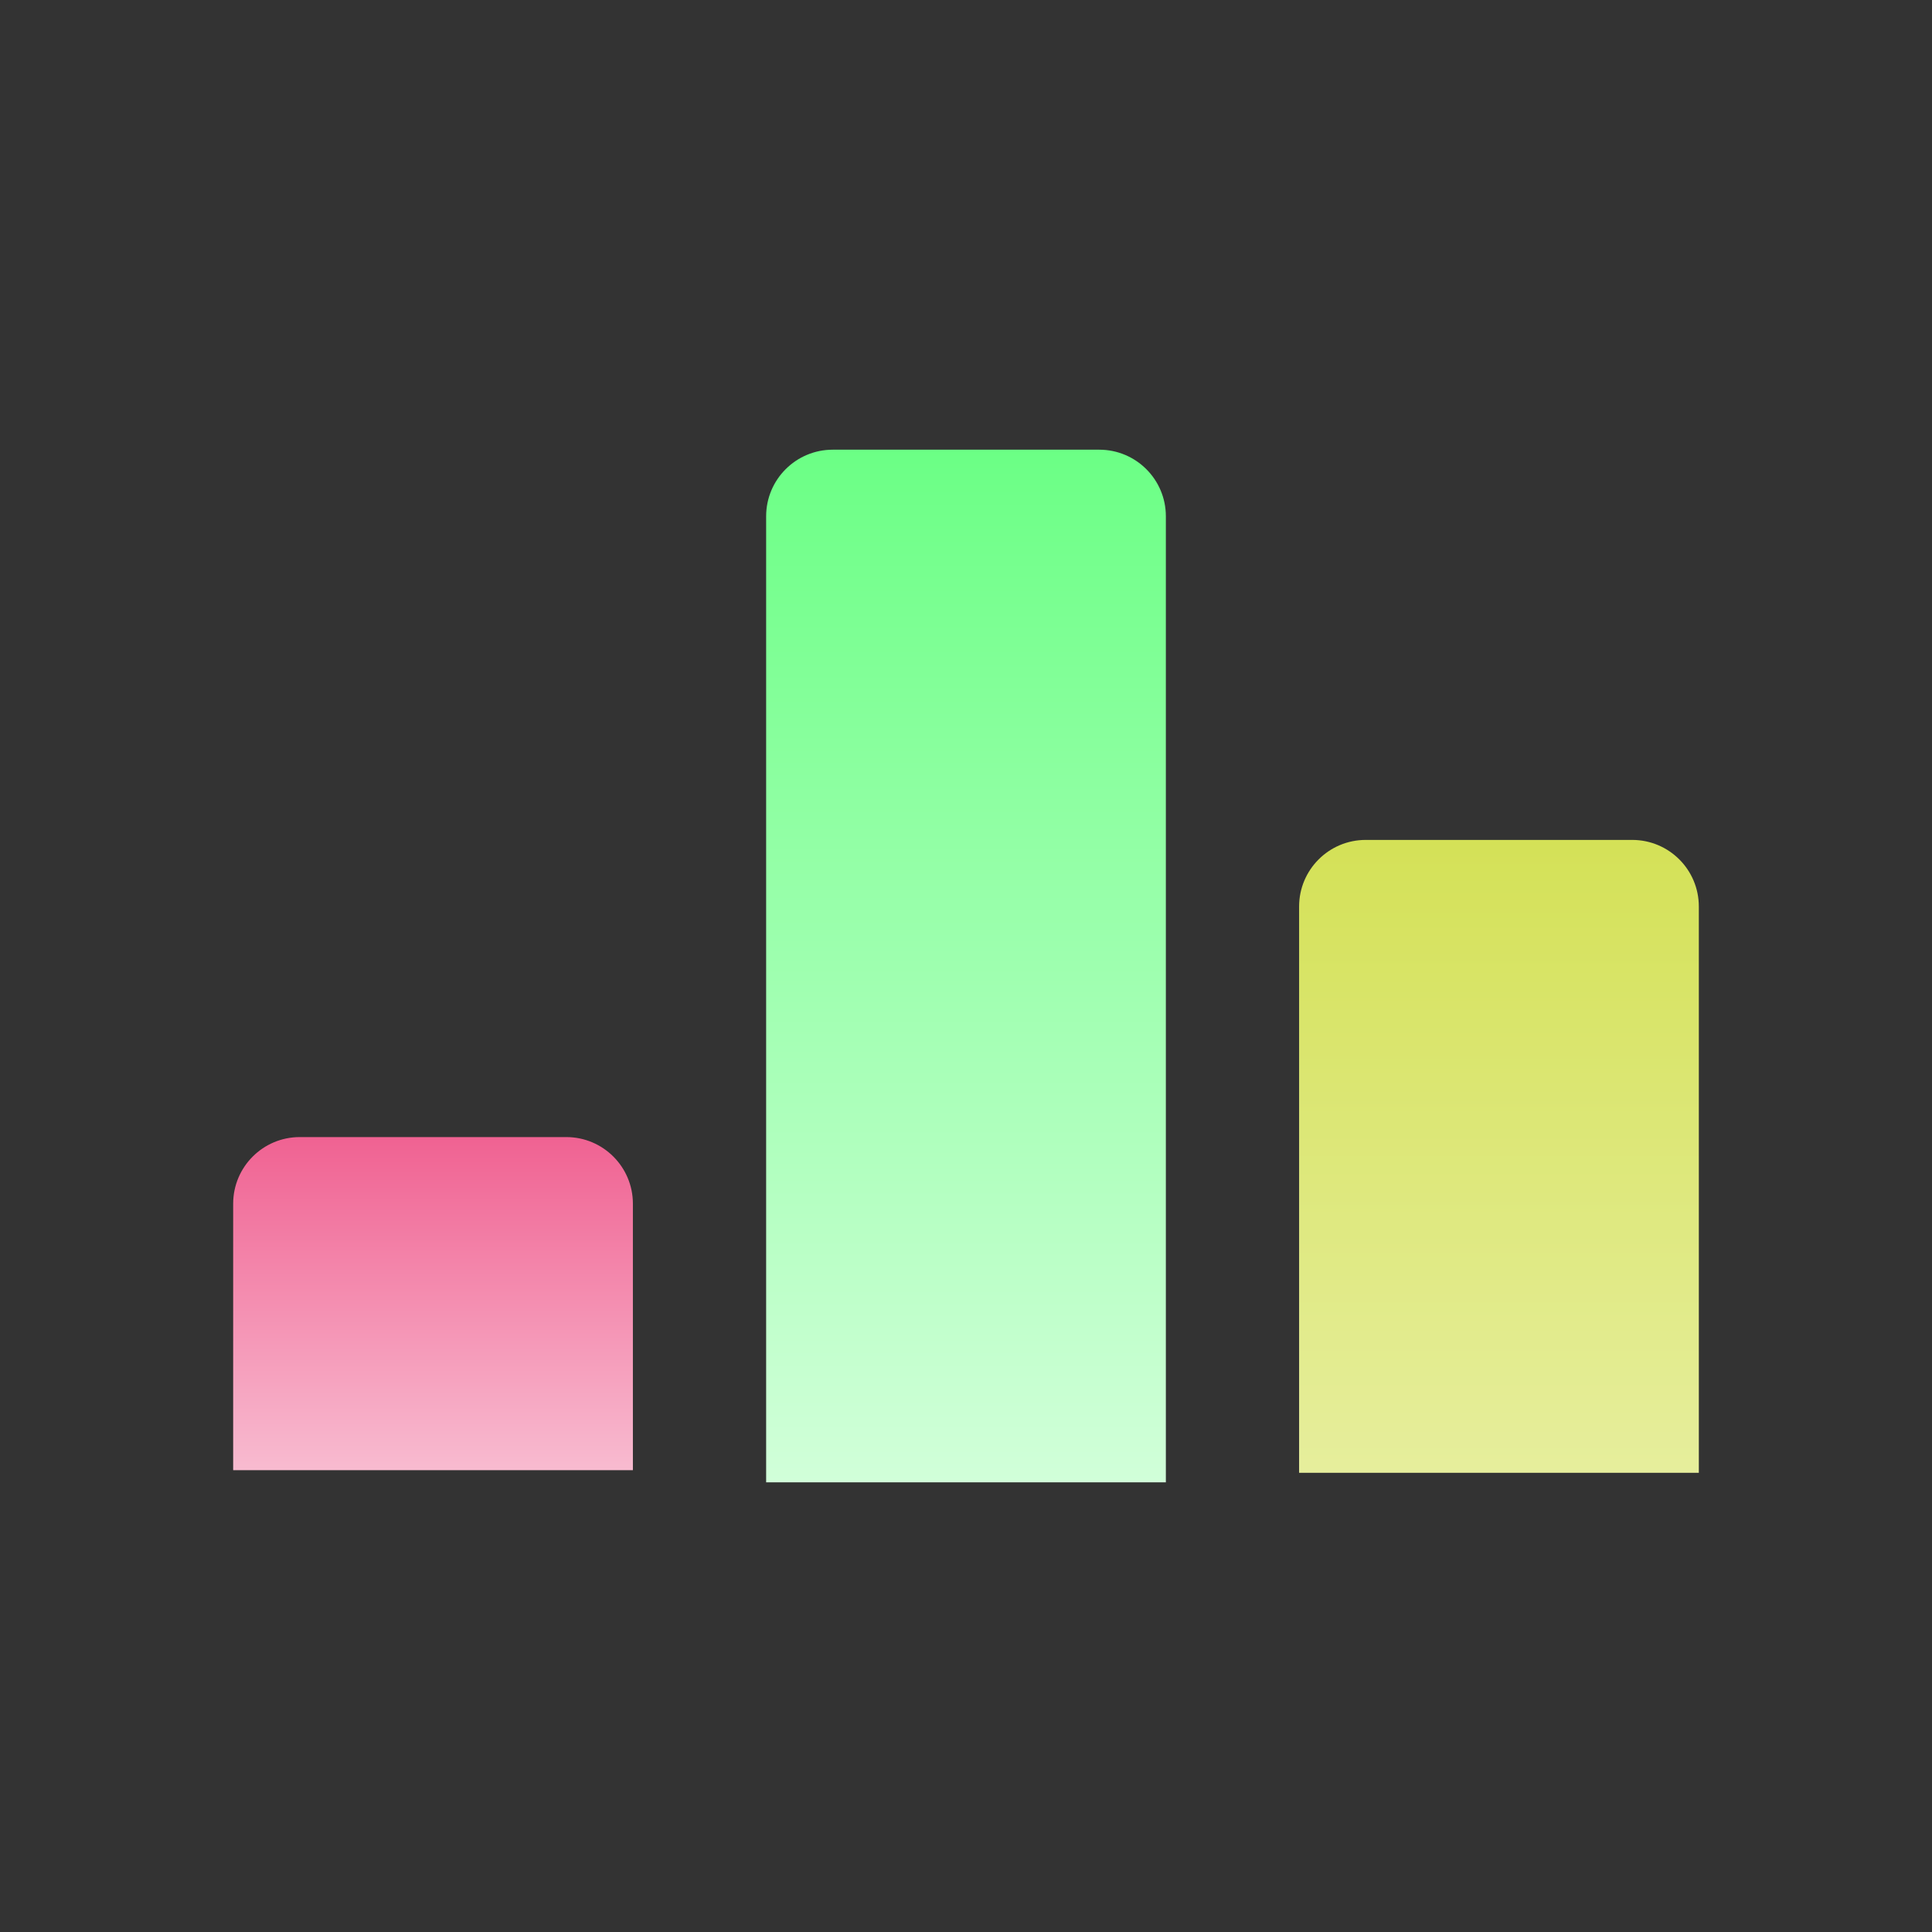
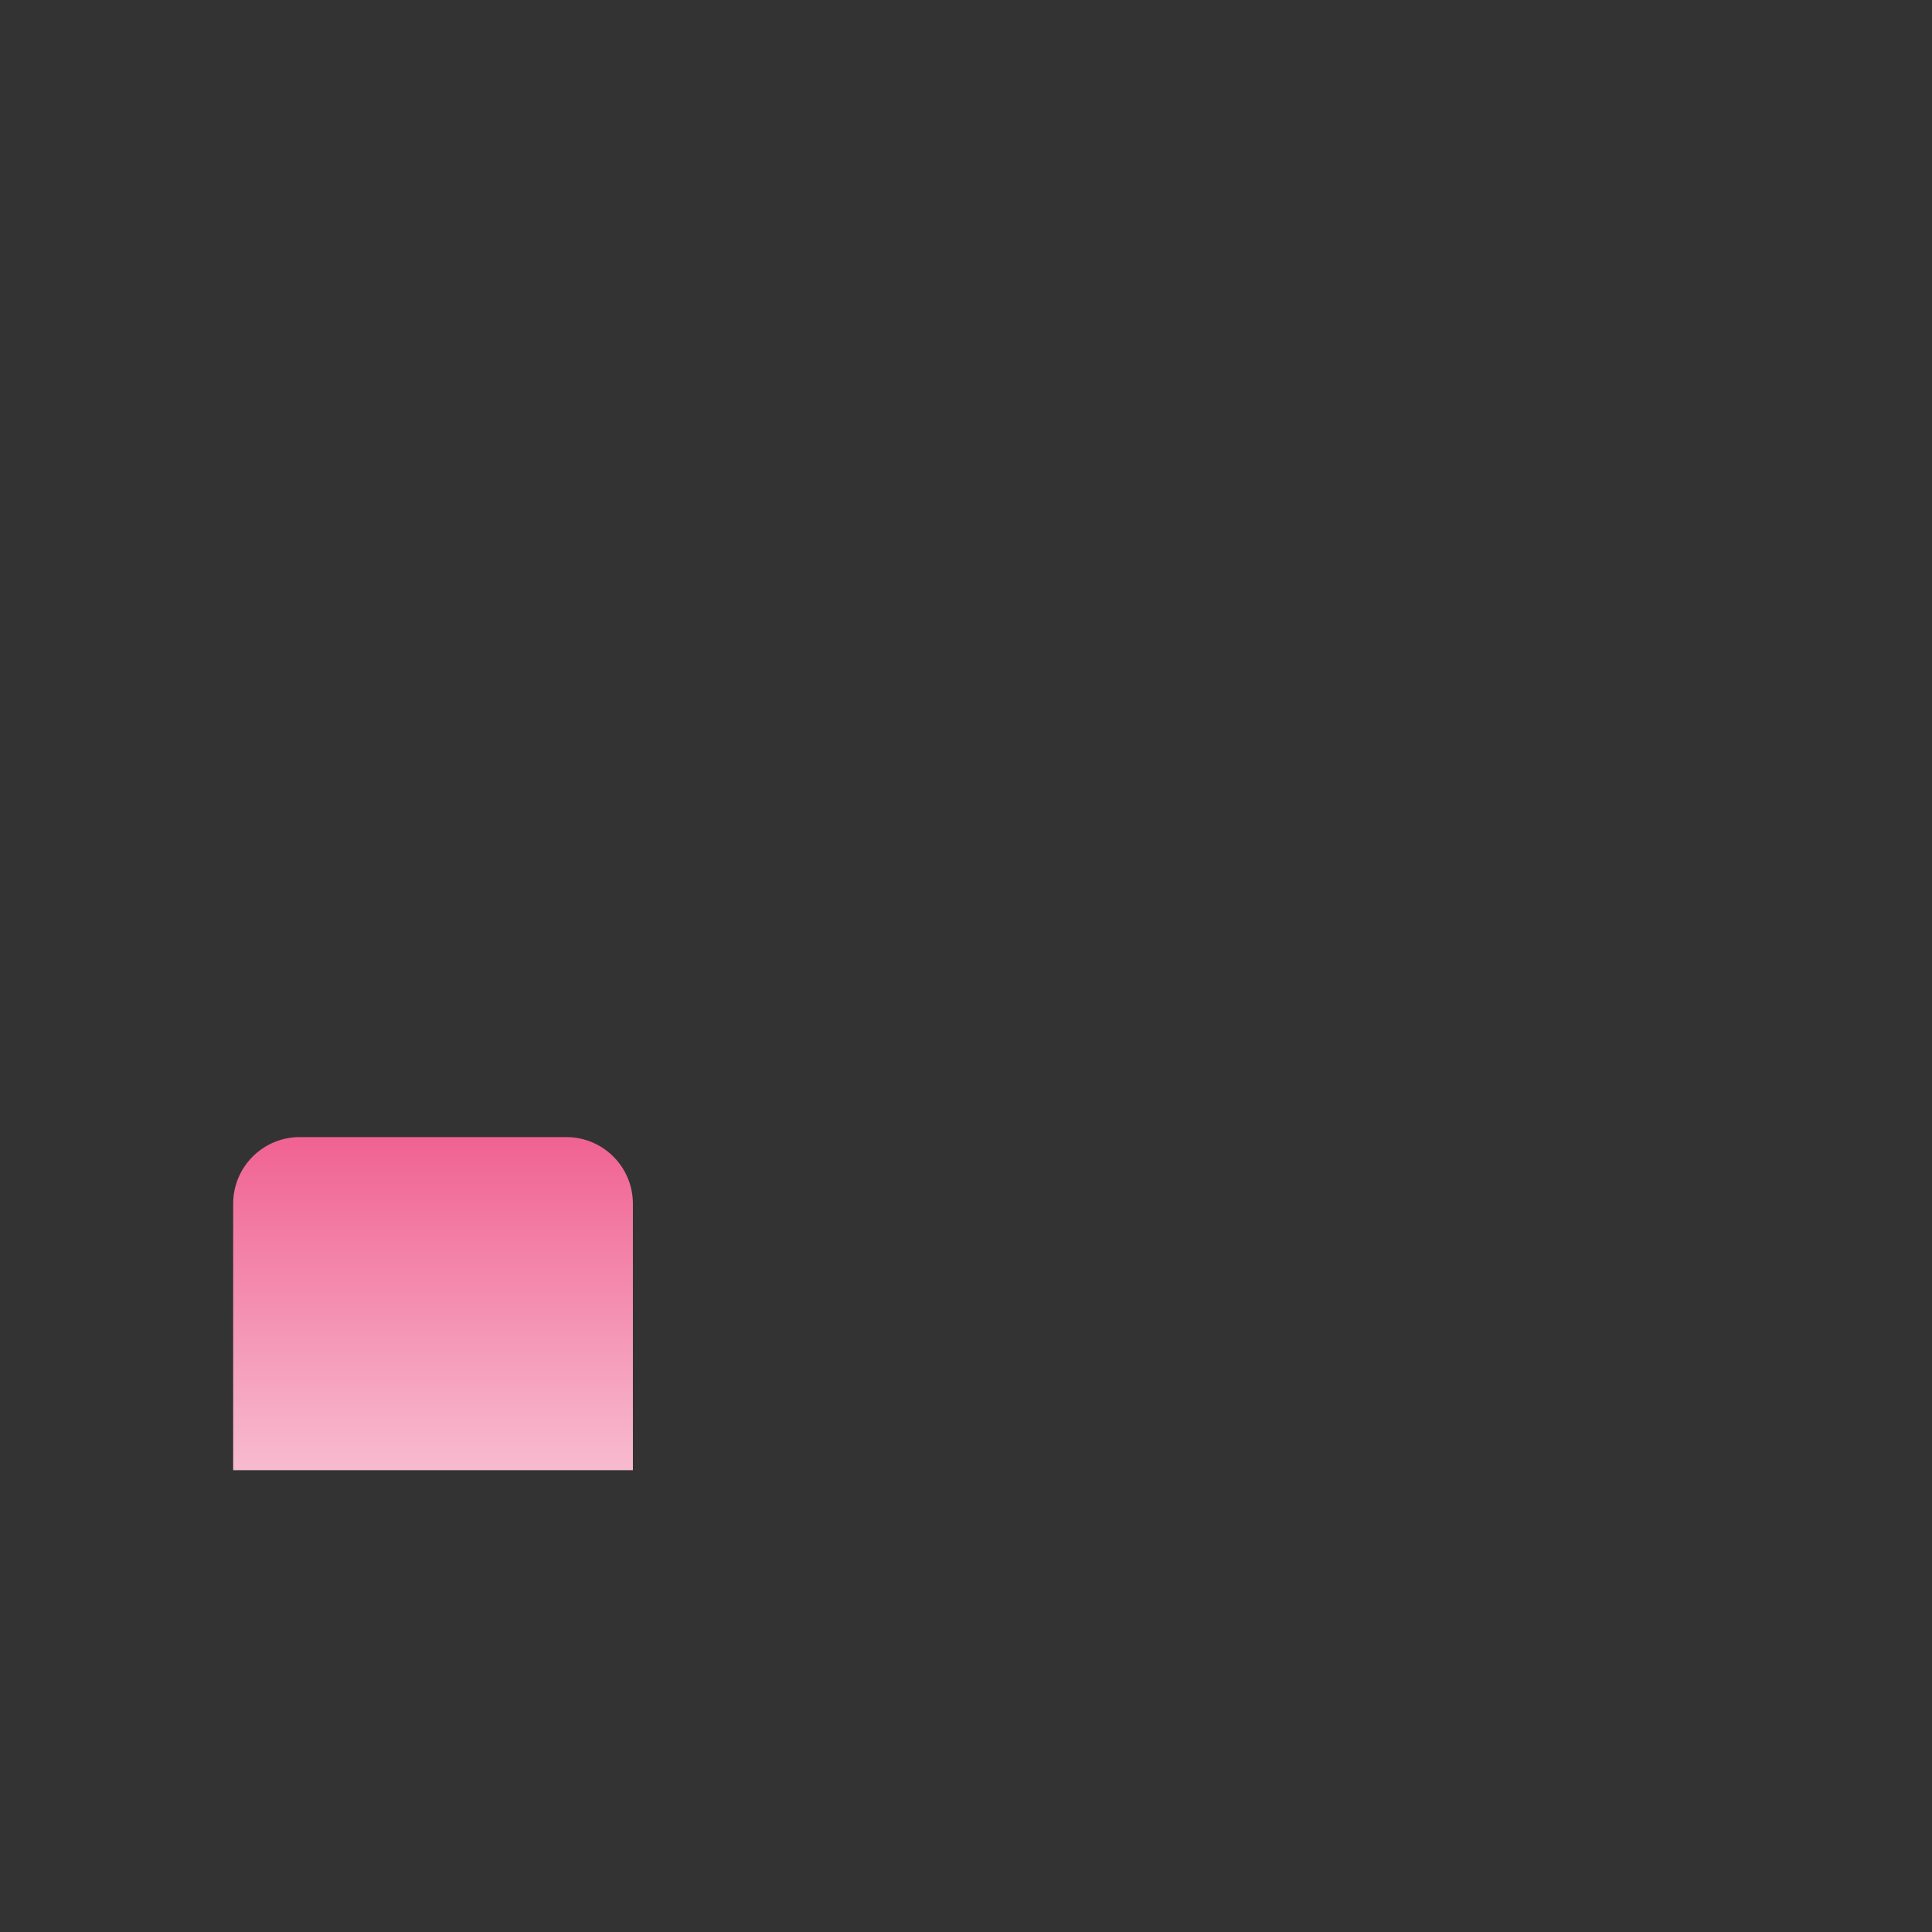
<svg xmlns="http://www.w3.org/2000/svg" width="58" height="58" viewBox="0 0 58 58" fill="none">
  <rect x="0" y="0" width="58" height="58" fill="#333333" stroke="none" />
-   <path d="M23 15.5C23 14.395 23.895 13.5 25 13.5H33C34.105 13.5 35 14.395 35 15.5V44.5H23V15.5Z" fill="url(#paint0_linear)" />
-   <path d="M39 27.215C39 26.11 39.895 25.215 41 25.215H49C50.105 25.215 51 26.11 51 27.215V44.215H39V27.215Z" fill="url(#paint1_linear)" />
  <path d="M7 36.136C7 35.032 7.895 34.136 9 34.136H17C18.105 34.136 19 35.032 19 36.136V44.136H7V36.136Z" fill="url(#paint2_linear)" />
  <defs>
    <linearGradient id="paint0_linear" x1="29" y1="13.5" x2="29" y2="44.5" gradientUnits="userSpaceOnUse">
      <stop stop-color="#6BFF85" />
      <stop offset="1" stop-color="#D1FFD9" />
    </linearGradient>
    <linearGradient id="paint1_linear" x1="45" y1="25.215" x2="45" y2="44.215" gradientUnits="userSpaceOnUse">
      <stop stop-color="#D4E157" />
      <stop offset="1" stop-color="#E6EE9C" />
    </linearGradient>
    <linearGradient id="paint2_linear" x1="13" y1="34.136" x2="13" y2="44.136" gradientUnits="userSpaceOnUse">
      <stop stop-color="#F06292" />
      <stop offset="1" stop-color="#F8BBD0" />
    </linearGradient>
  </defs>
</svg>